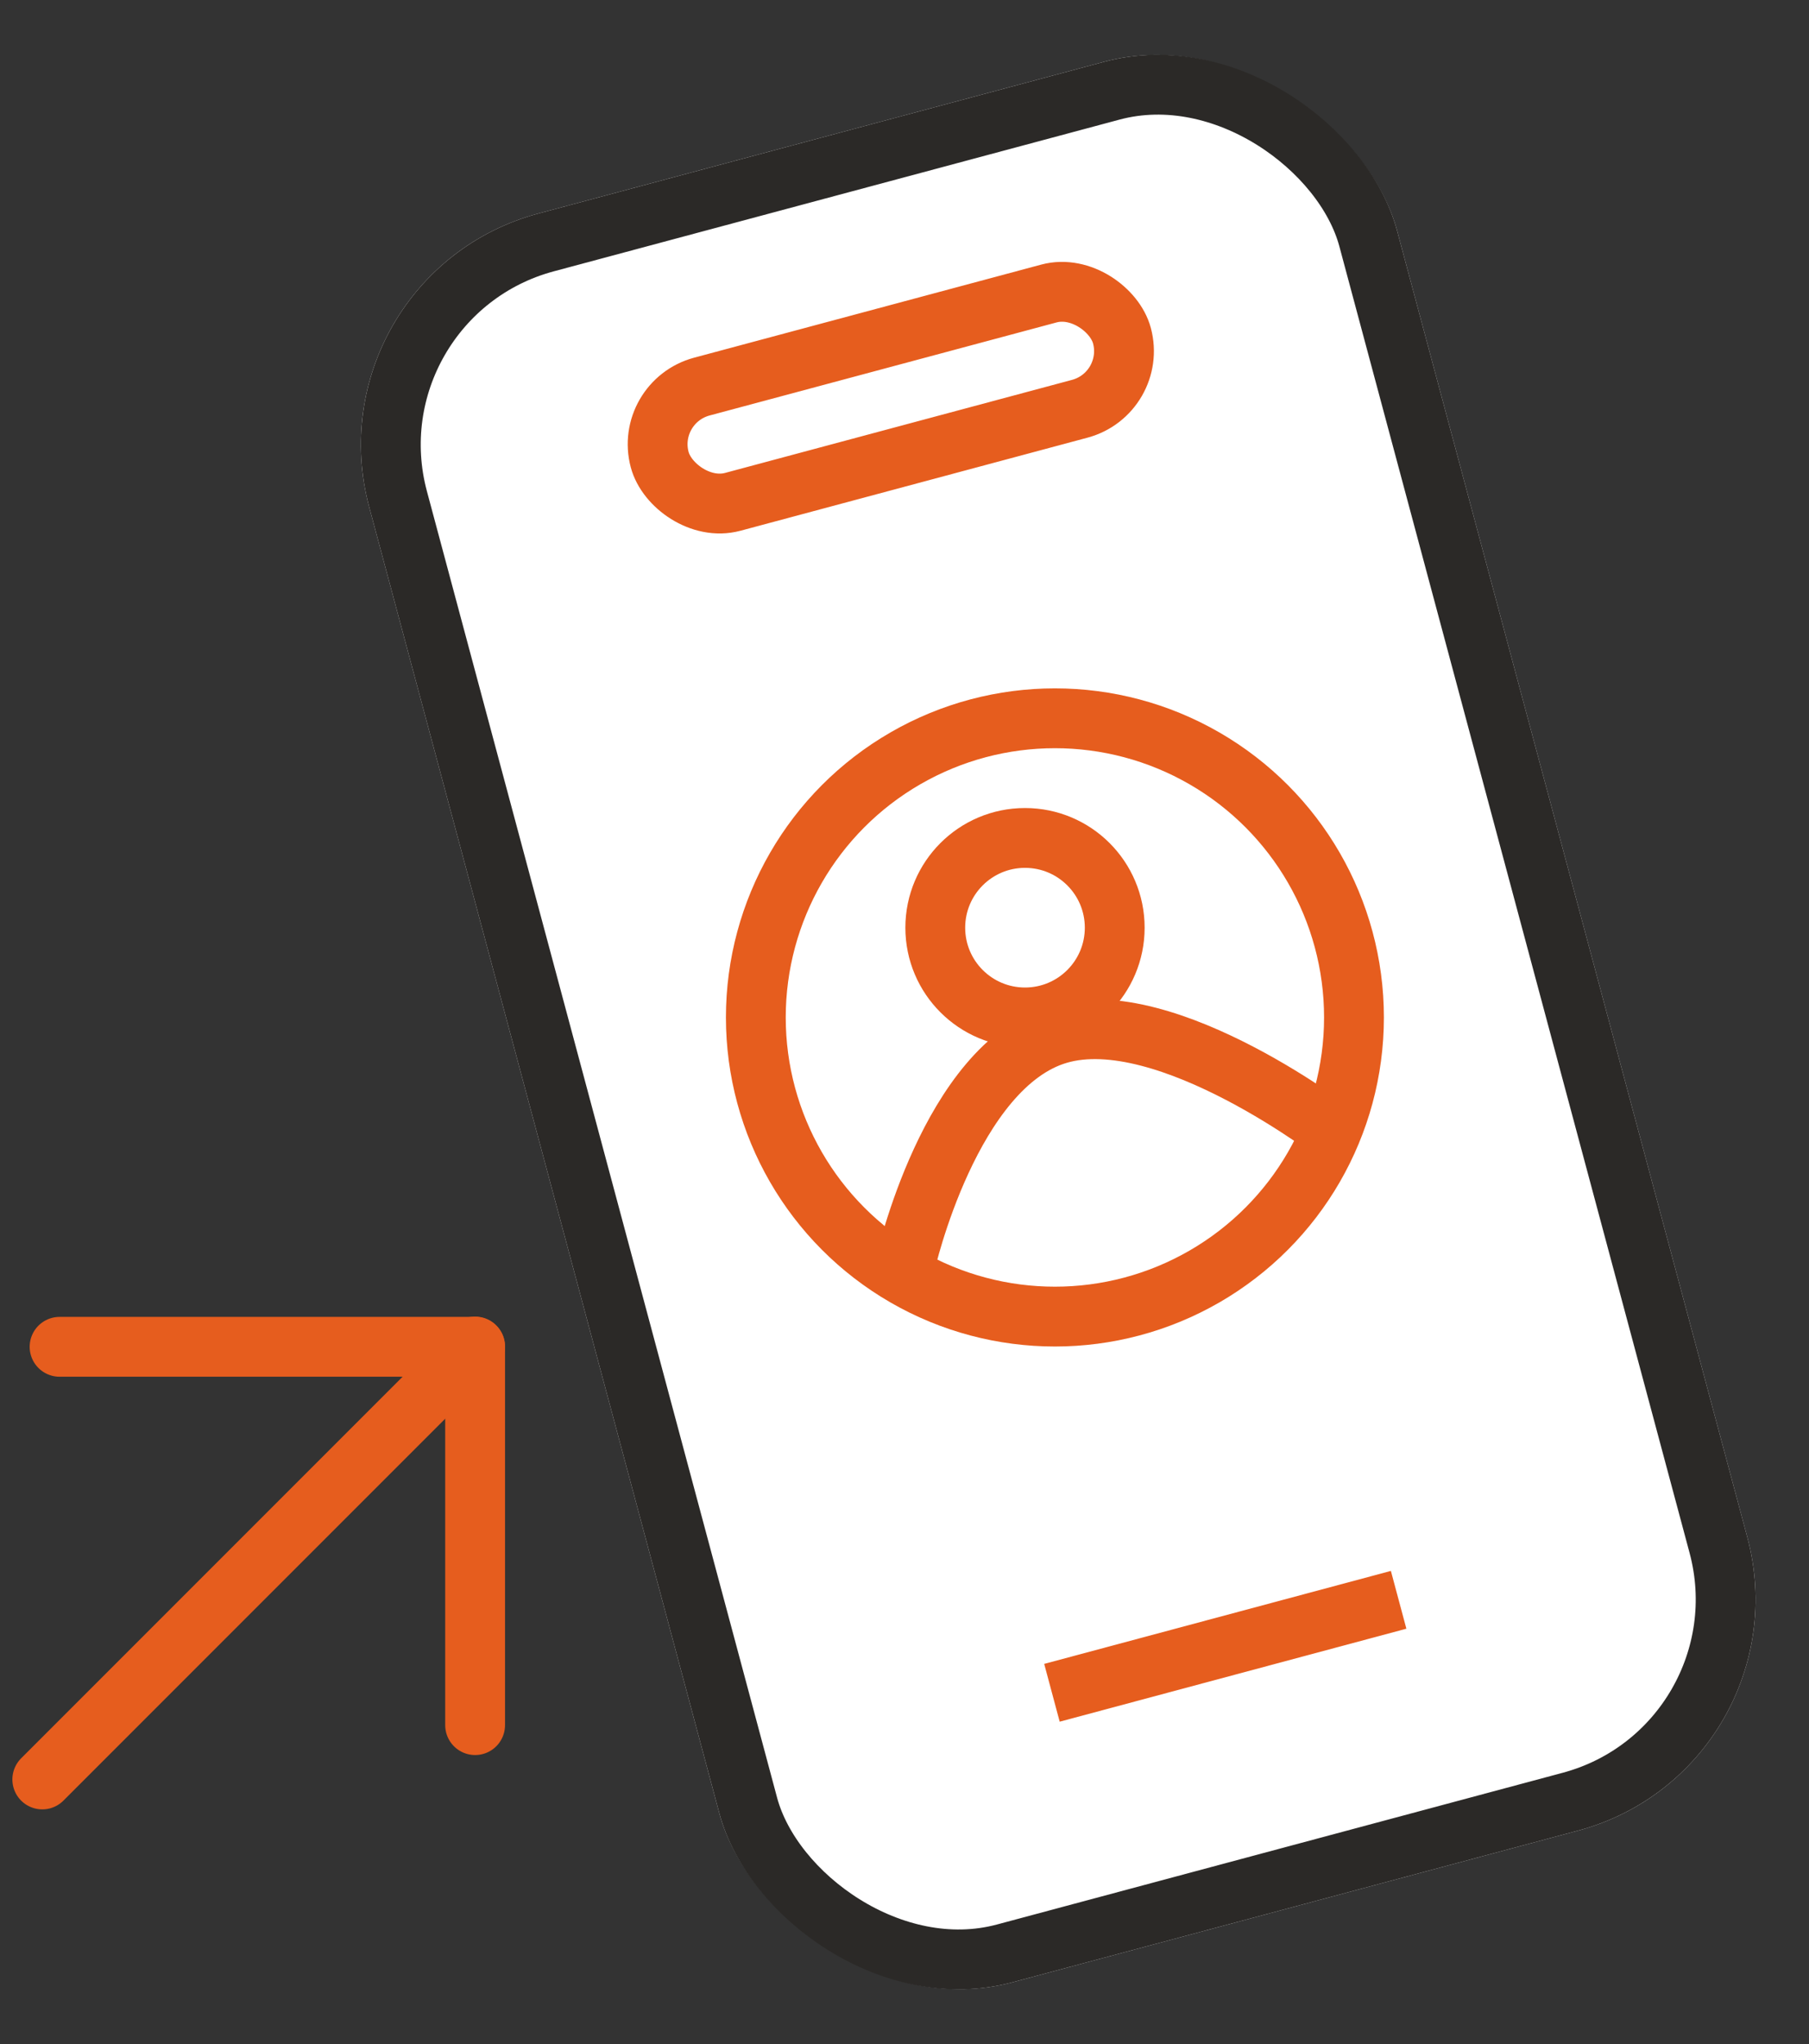
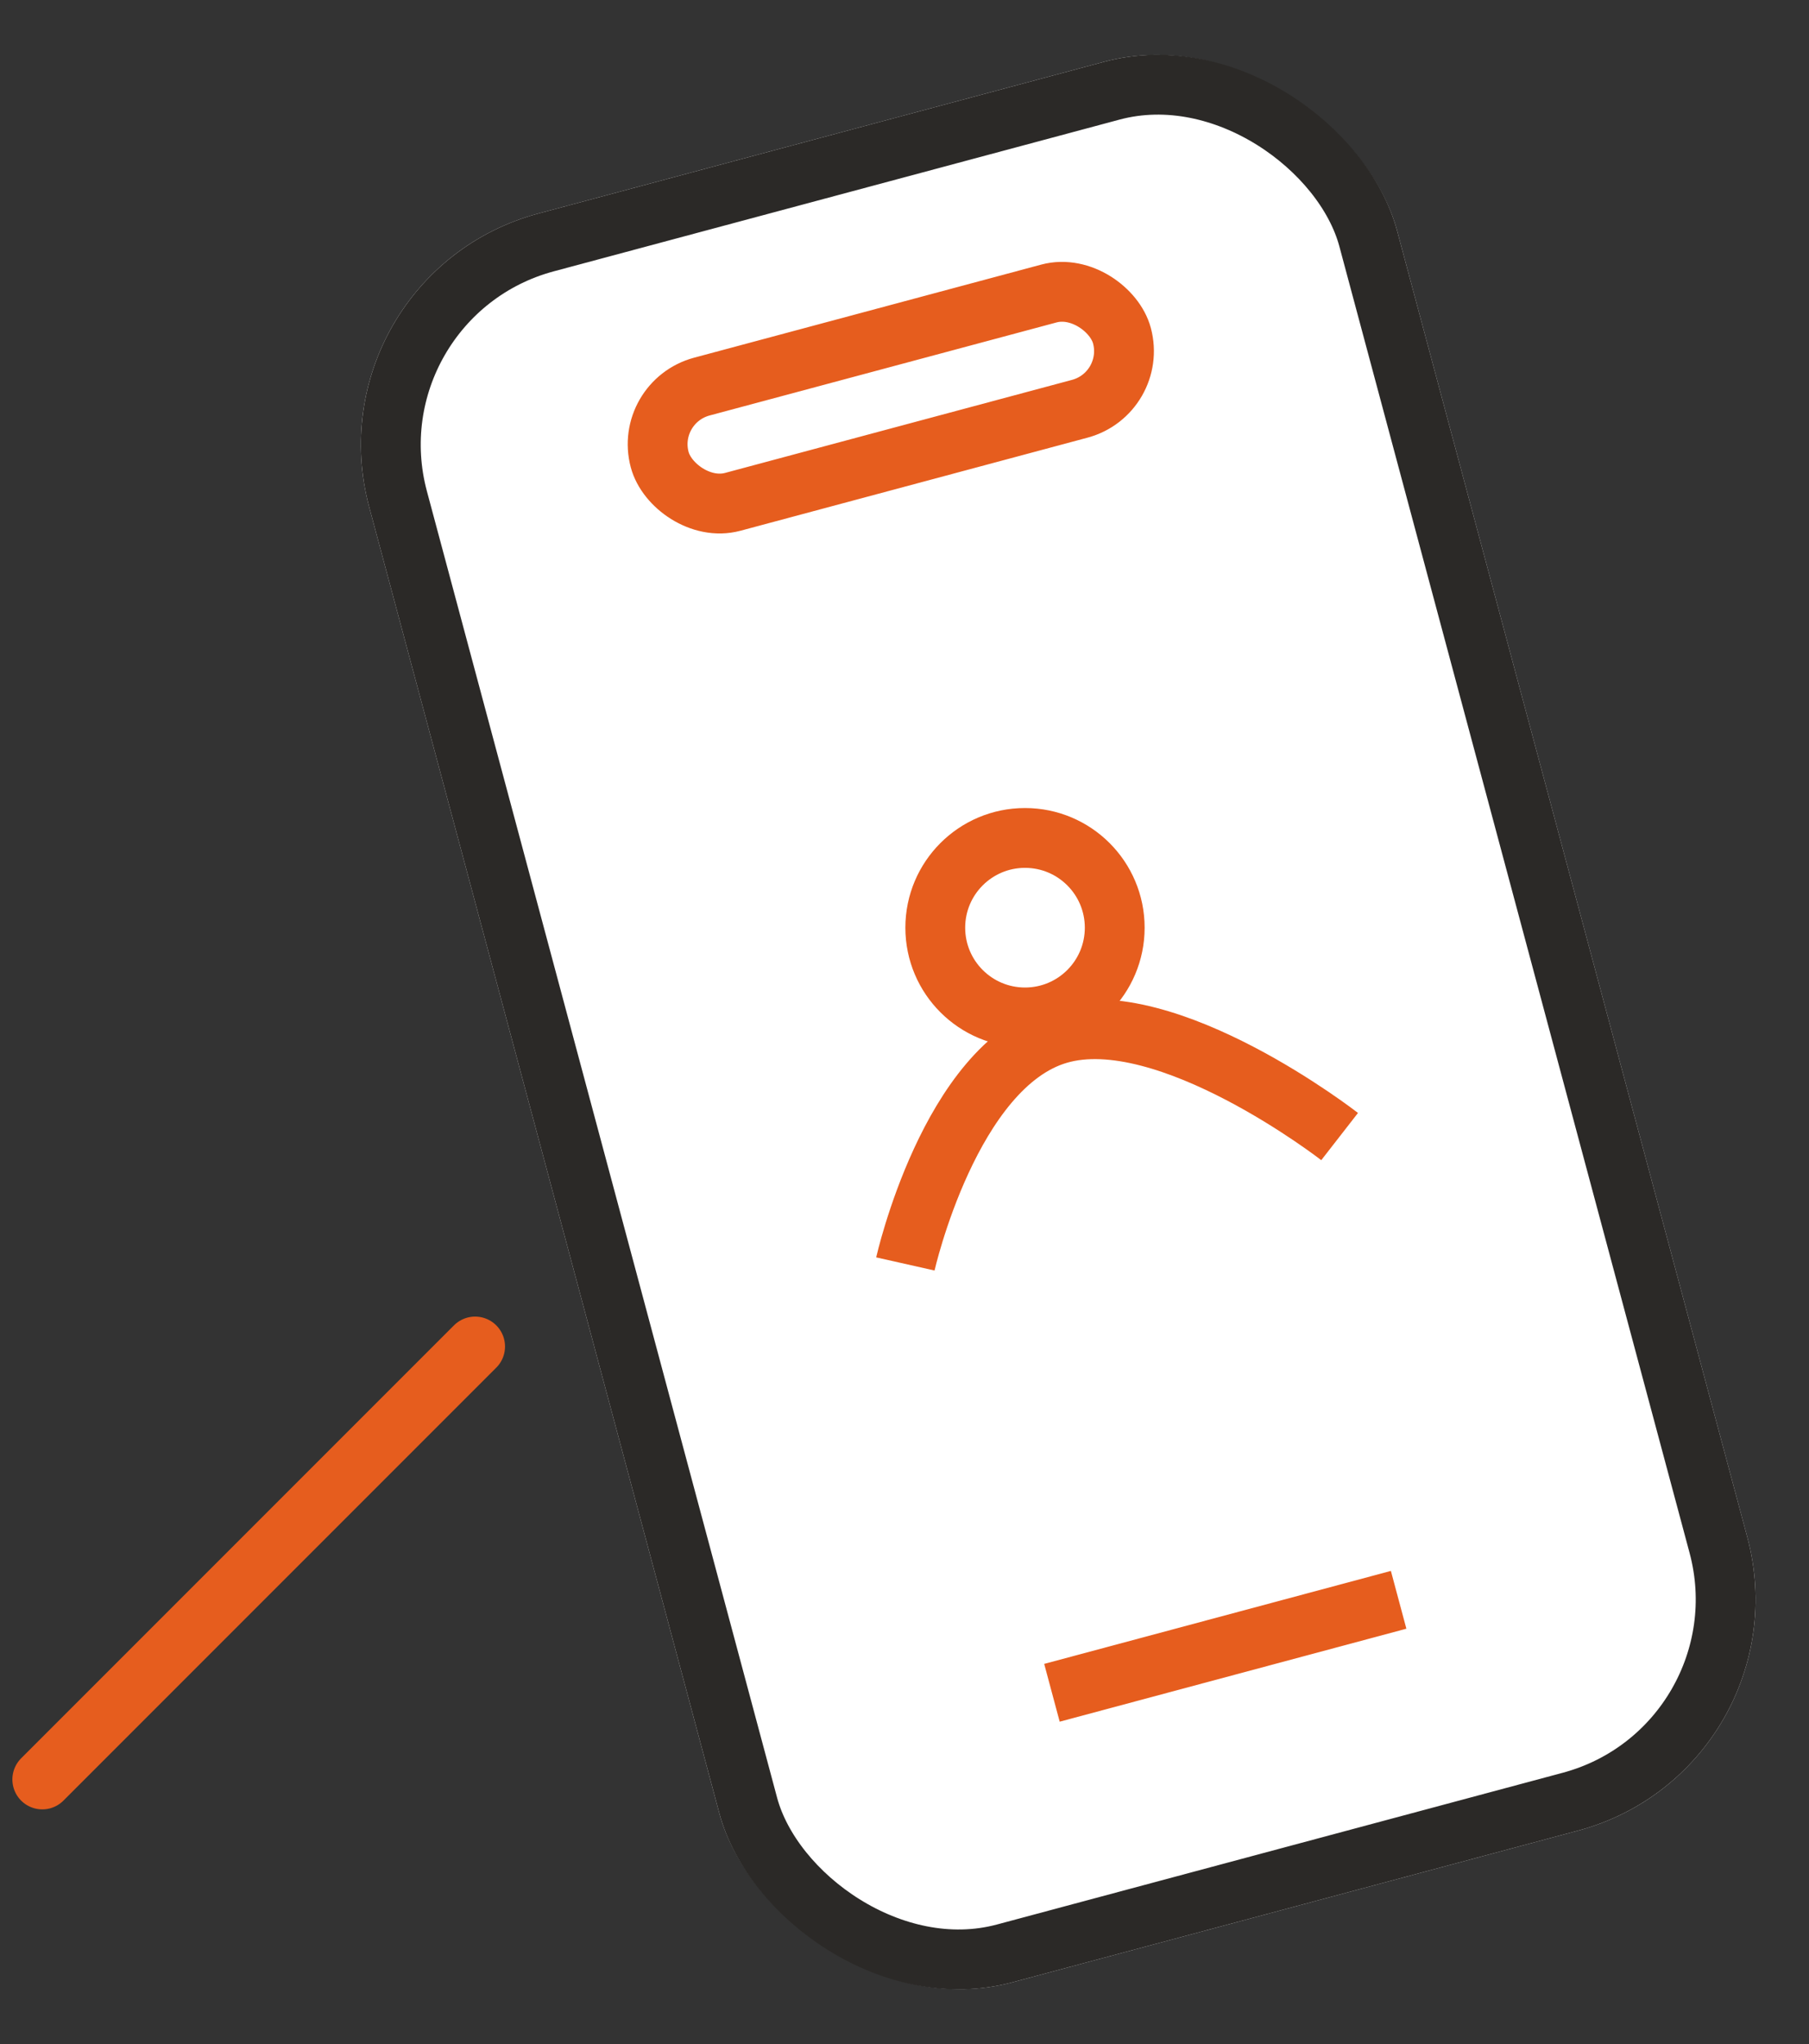
<svg xmlns="http://www.w3.org/2000/svg" width="30.243" height="34.165" viewBox="0 0 30.243 34.165">
  <rect x="0" y="0" width="30.243" height="34.165" fill="#333333" stroke="none" />
  <g id="Groupe_4116" data-name="Groupe 4116" transform="translate(-527.757 174.5)">
    <g id="Groupe_3988" data-name="Groupe 3988" transform="translate(500.893 -5265.995)">
      <g id="Groupe_3985" data-name="Groupe 3985">
        <g id="Groupe_3982" data-name="Groupe 3982" transform="translate(-756.845 -118.922)">
          <g id="Rectangle_203" data-name="Rectangle 203" transform="matrix(0.966, -0.259, 0.259, 0.966, 788.844, 5215.022)" fill="#fff" stroke="#2b2927" stroke-width="1">
            <rect width="17.792" height="30.603" rx="4" stroke="none" />
            <rect x="0.5" y="0.5" width="16.792" height="29.603" rx="3.5" fill="none" />
          </g>
          <g id="Rectangle_204" data-name="Rectangle 204" transform="matrix(0.966, -0.259, 0.259, 0.966, 793.867, 5216.783)" fill="#fff" stroke="#e65d1e" stroke-width="1">
            <rect width="9" height="2.994" rx="1.497" stroke="none" />
            <rect x="0.5" y="0.5" width="8" height="1.994" rx="0.997" fill="none" />
          </g>
          <g id="Rectangle_205" data-name="Rectangle 205" transform="matrix(0.966, -0.259, 0.259, 0.966, 800.683, 5238.356)" fill="#fff" stroke="#e65d1e" stroke-width="1">
-             <rect width="7" height="1" rx="0.5" stroke="none" />
            <rect x="0.5" y="0.5" width="6" fill="none" />
          </g>
        </g>
        <g id="Groupe_3983" data-name="Groupe 3983" transform="translate(-38.618 22.505)">
-           <path id="Tracé_452" data-name="Tracé 452" d="M-15.412,5091.5h6.947v6.323" transform="translate(81.89)" fill="none" stroke="#e65d1e" stroke-linecap="round" stroke-linejoin="round" stroke-width="1" />
          <line id="Ligne_61" data-name="Ligne 61" x1="7.236" y2="7.236" transform="translate(66.189 5091.495)" fill="none" stroke="#e65d1e" stroke-linecap="round" stroke-width="1" />
        </g>
        <g id="Ellipse_38" data-name="Ellipse 38" transform="translate(39 5103)" fill="#fff" stroke="#e65d1e" stroke-width="1">
          <circle cx="5.5" cy="5.5" r="5.5" stroke="none" />
-           <circle cx="5.5" cy="5.5" r="5" fill="none" />
        </g>
        <g id="Ellipse_39" data-name="Ellipse 39" transform="translate(42 5105)" fill="#fff" stroke="#e65d1e" stroke-width="1">
          <circle cx="2" cy="2" r="2" stroke="none" />
          <circle cx="2" cy="2" r="1.5" fill="none" />
        </g>
        <path id="Tracé_453" data-name="Tracé 453" d="M42,5112.62s.745-3.31,2.56-3.842,4.7,1.713,4.7,1.713" fill="none" stroke="#e65d1e" stroke-width="1" />
      </g>
    </g>
  </g>
</svg>